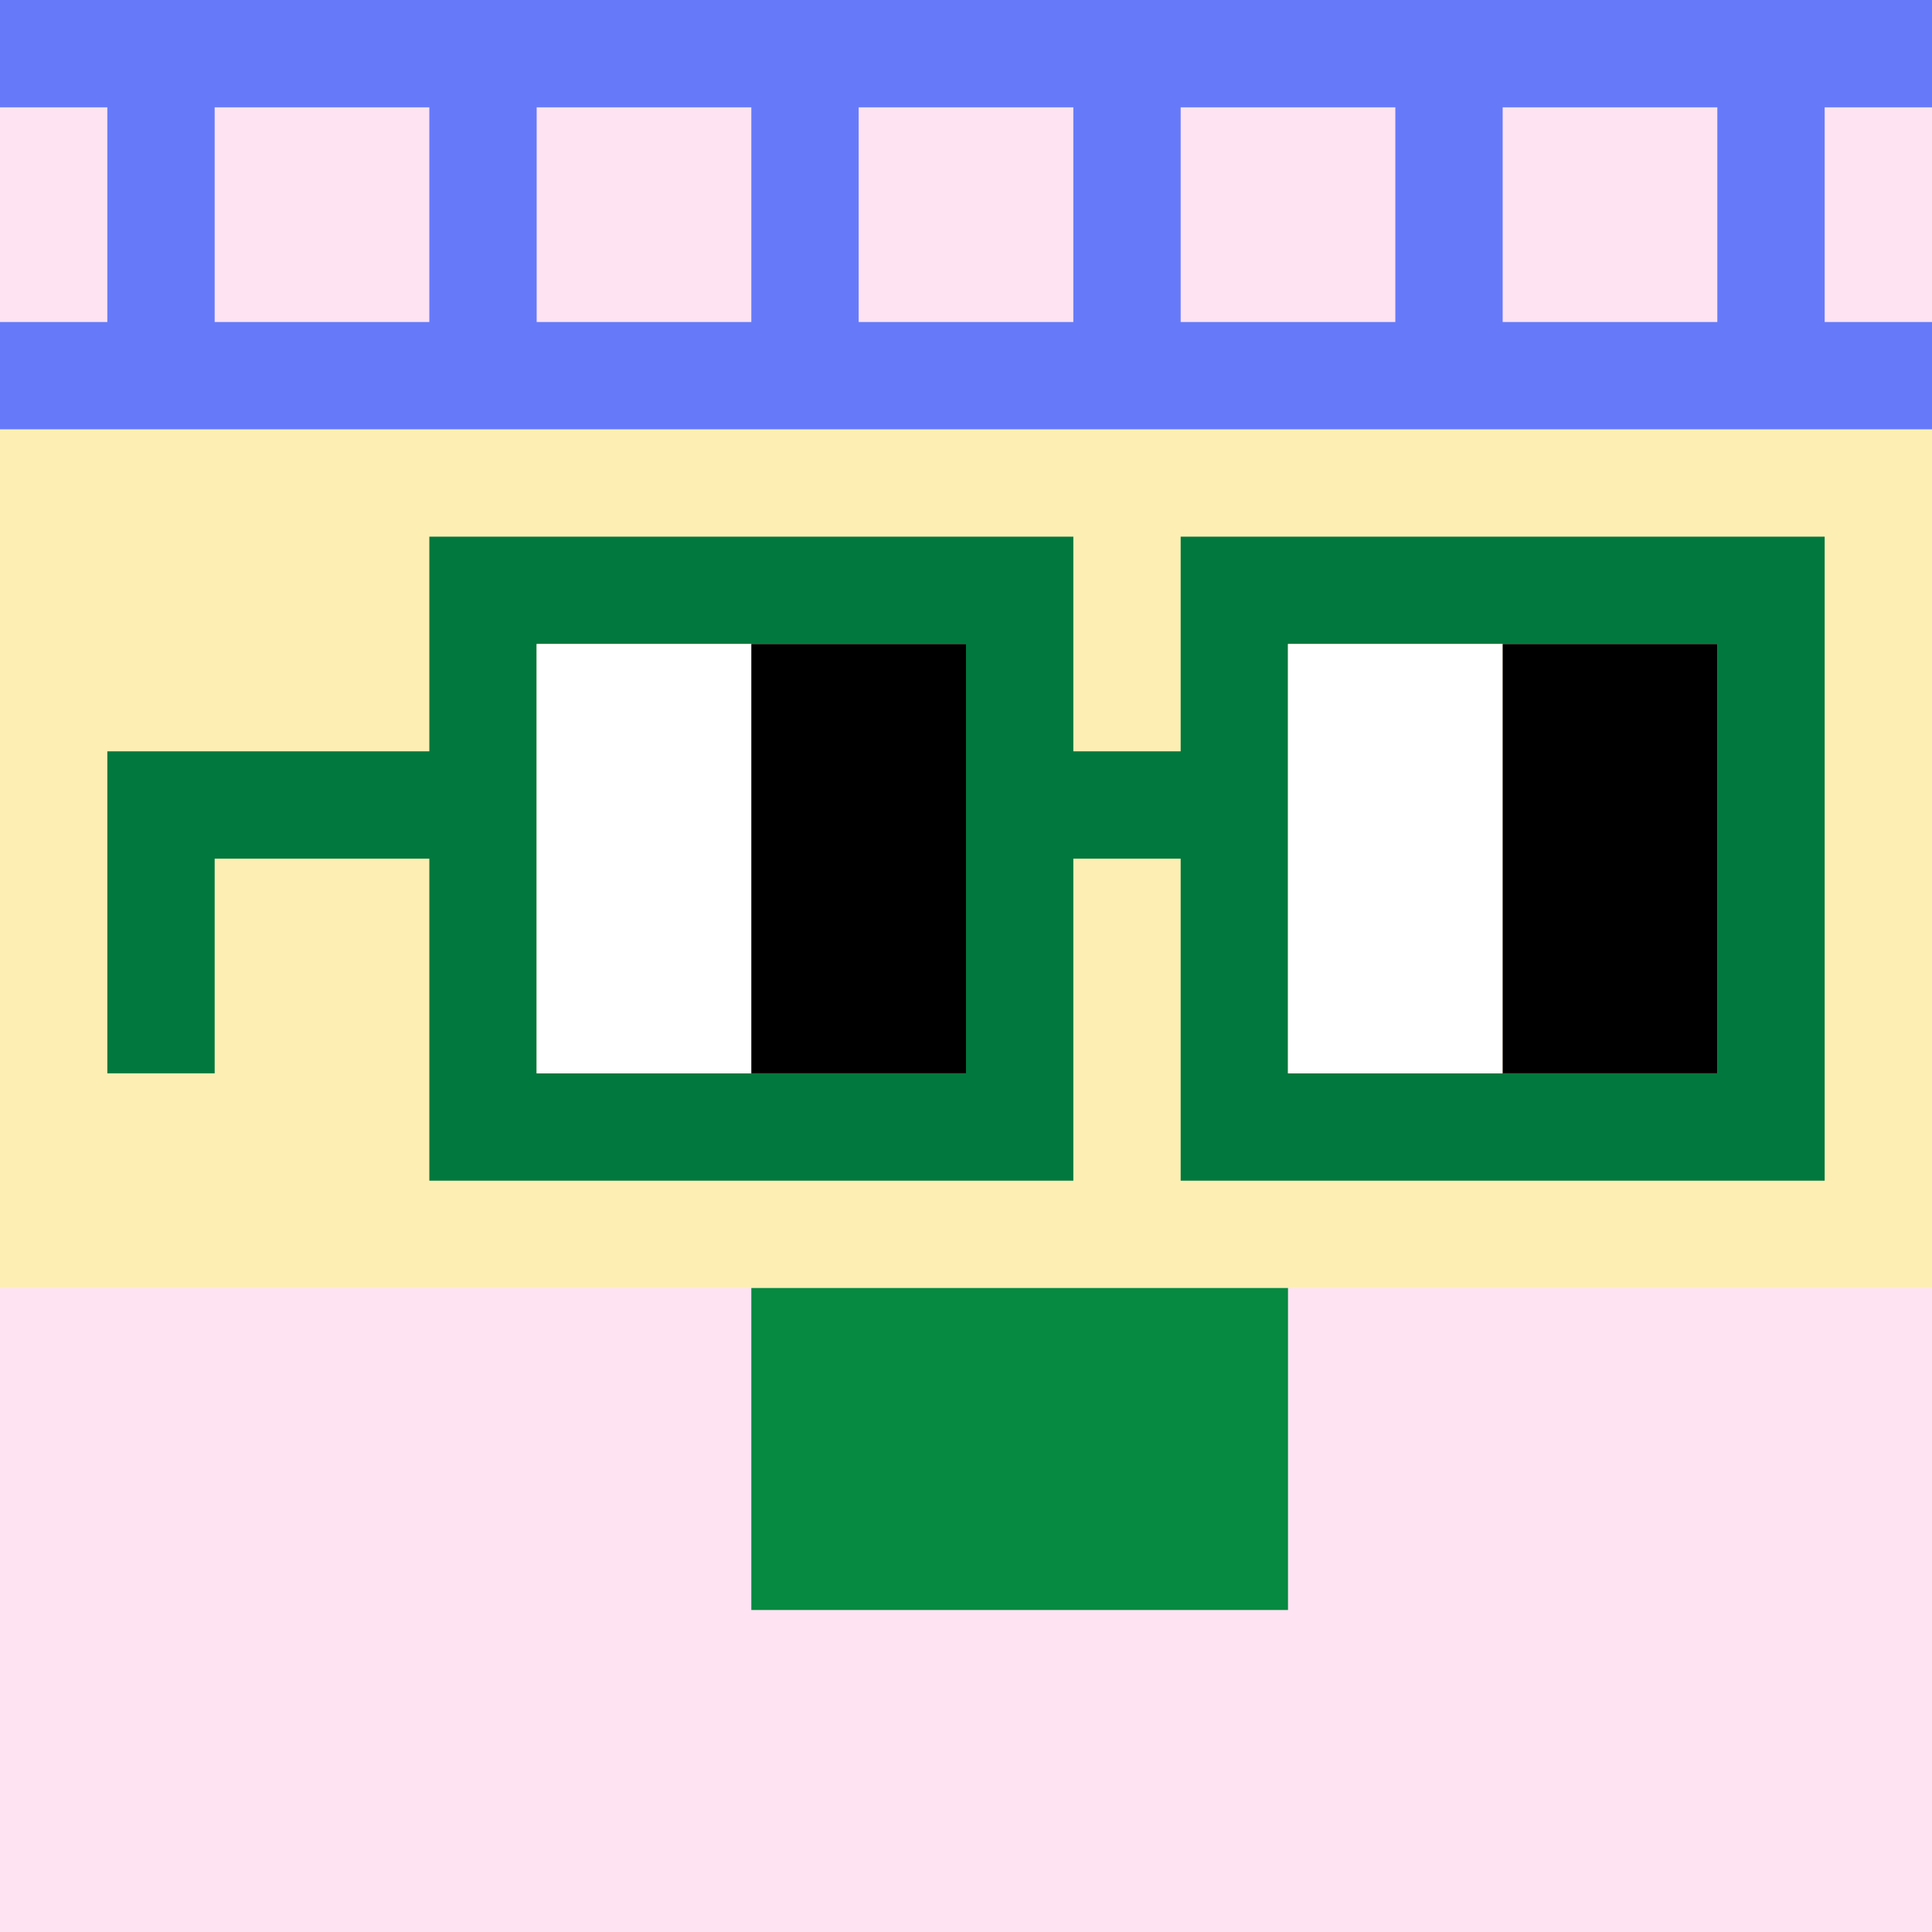
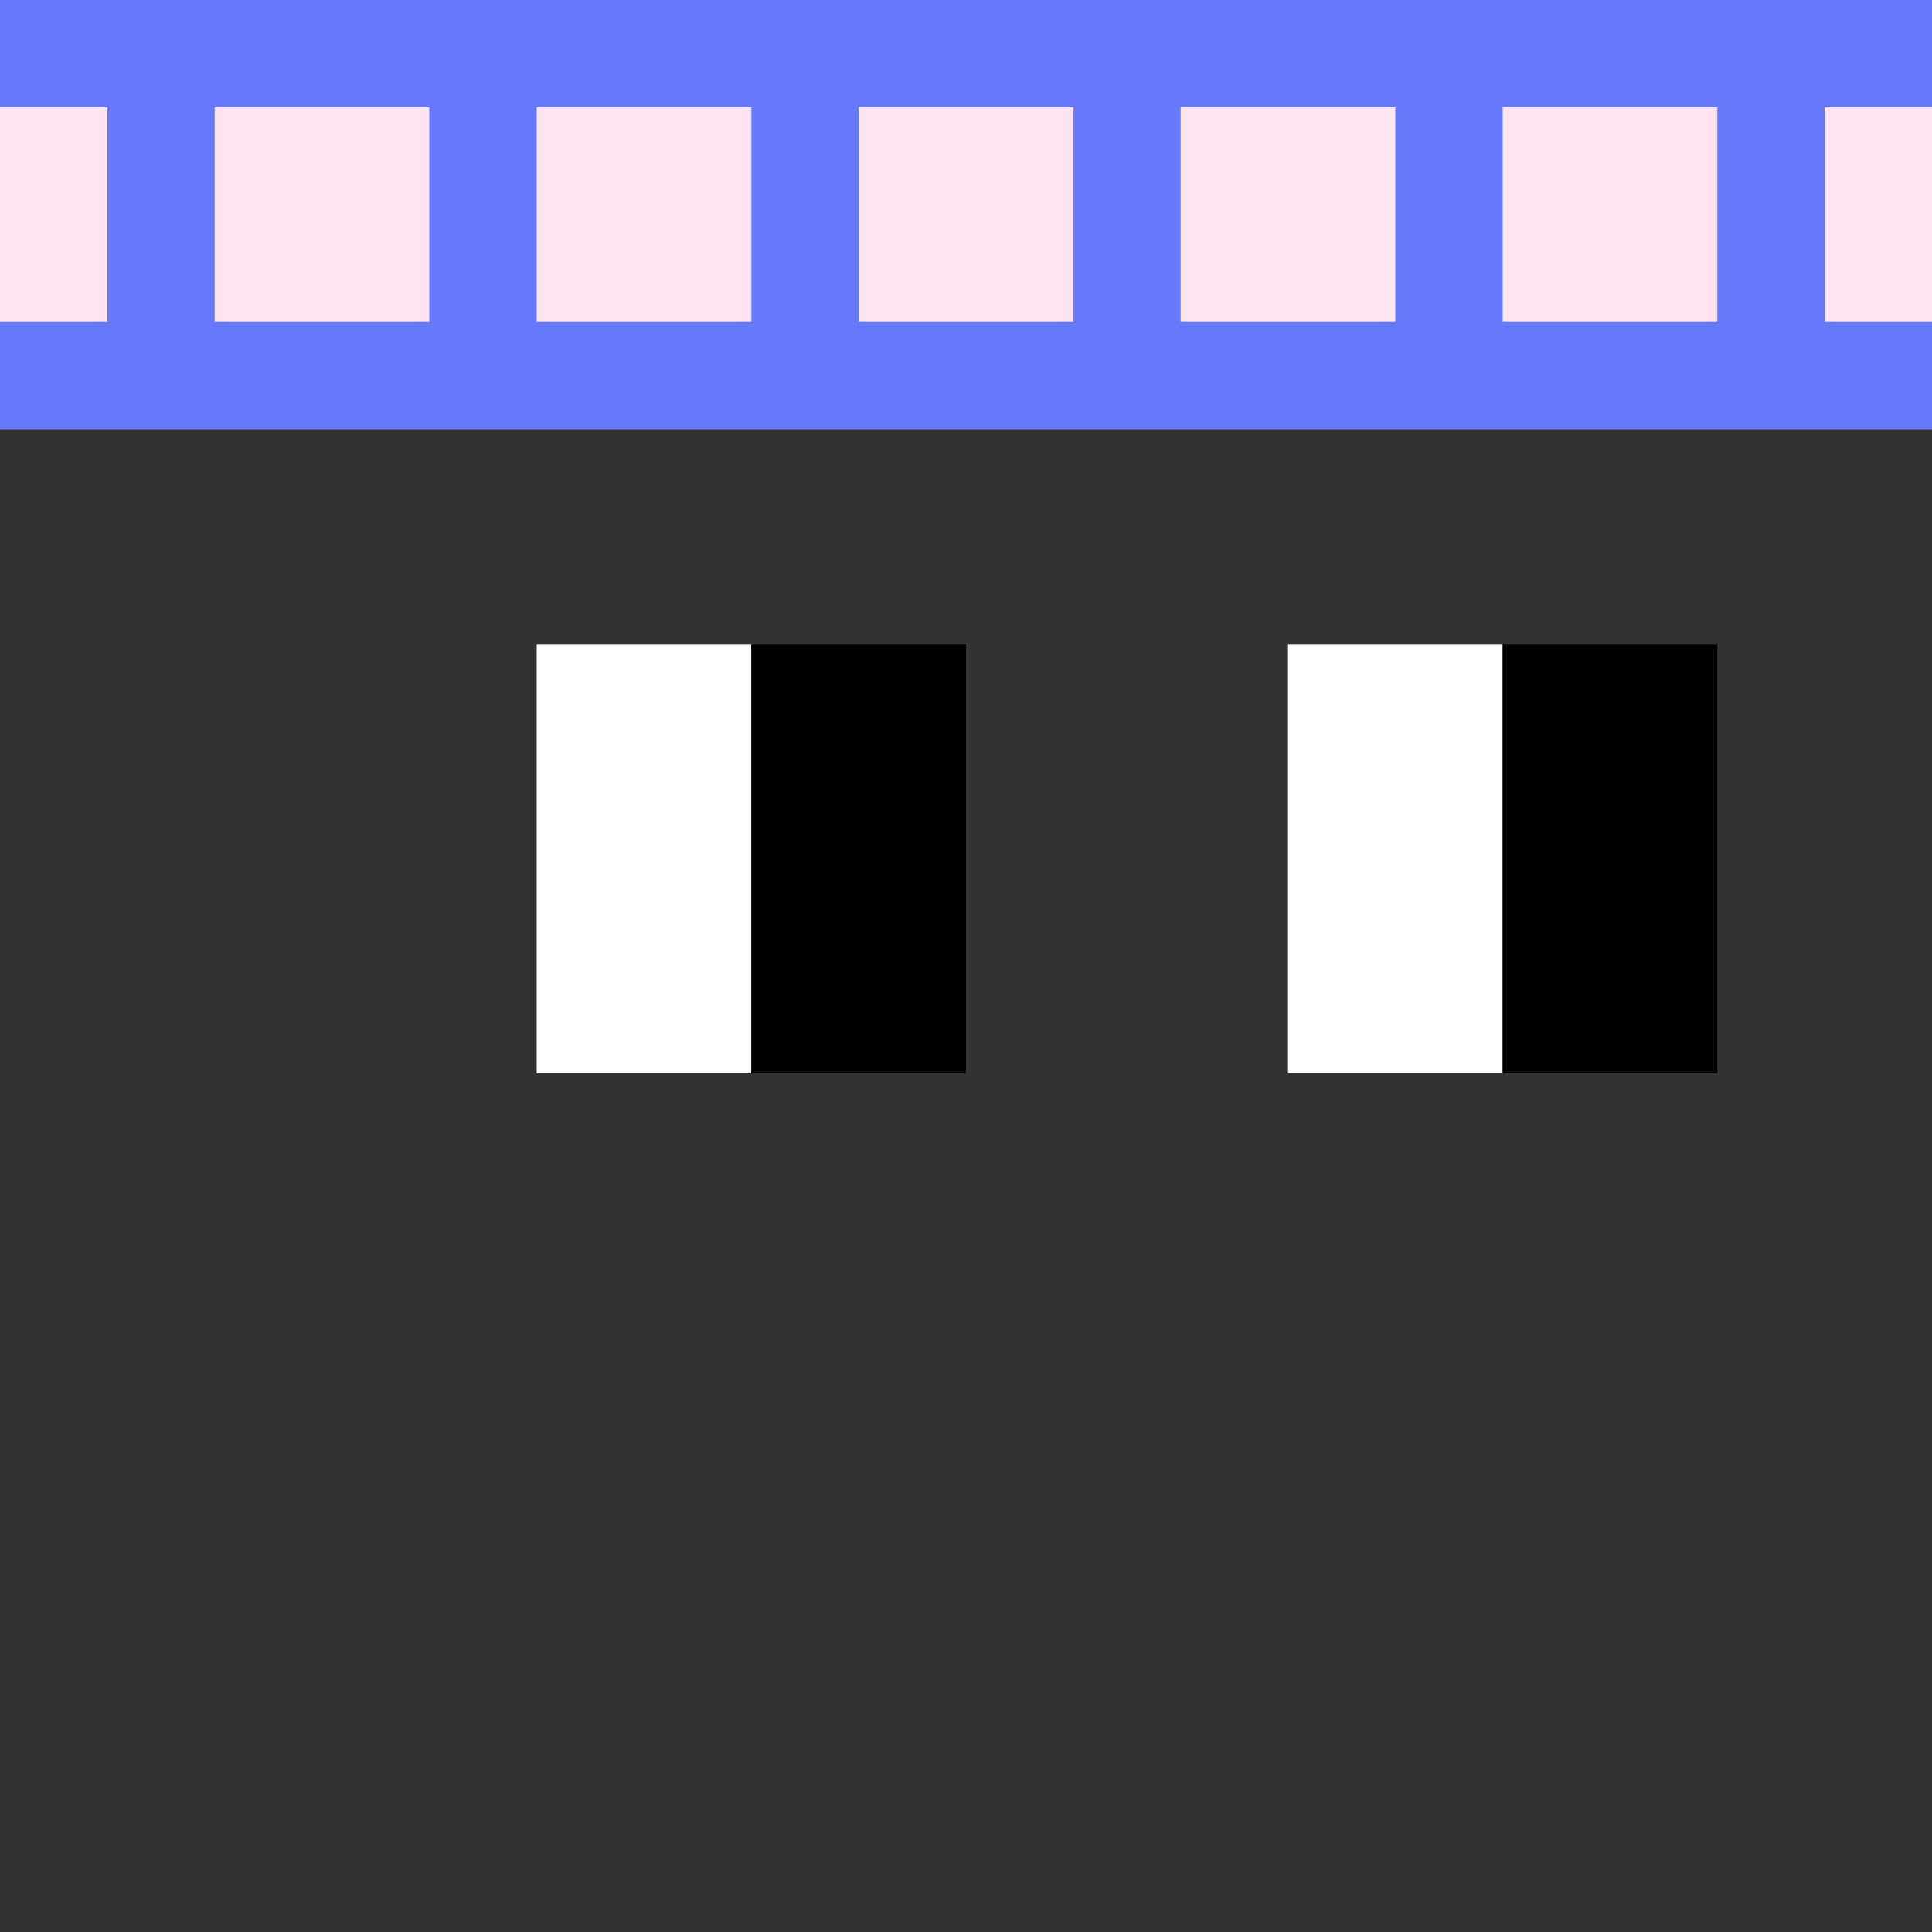
<svg xmlns="http://www.w3.org/2000/svg" width="18" height="18" viewBox="0 0 18 18" fill="none">
  <rect x="0" y="0" width="18" height="18" fill="#333333" stroke="none" />
  <g clip-path="url(#0_clip0_48_77898)">
    <path d="M18 0H0V18H18V0Z" fill="#A3EFD0" />
    <path d="M18 0H0V18H18V0Z" fill="#FEE3F3" />
    <path d="M0 12H18V4H0V12Z" fill="#FDEFB4" />
  </g>
-   <path d="M12 15H7V12H12V15Z" fill="#068940" />
  <g clip-path="url(#0_clip1_48_77898)">
    <path d="M-1 -1H18V4H-1V-1Z" fill="#667AF9" />
    <path d="M1 1H0V3H1V1ZM4 1H2V3H4V1ZM7 1H5V3H7V1ZM10 1H8V3H10V1ZM13 1H11V3H13V1ZM16 1H14V3H16V1ZM19 1H17V3H19V1Z" fill="#FEE3F3" />
  </g>
-   <path d="M16 6H12V10H16V6ZM9 6H5V10H9V6ZM17 11H11V8H10V11H4V8H2V10H1V7H4V5H10V7H11V5H17V11Z" fill="#00783E" />
  <path d="M5 6H7V10H5V6ZM12 6H14V10H12V6Z" fill="white" />
-   <path d="M7 6H9V10H7V6ZM14 6H16V10H14V6Z" fill="black" />
+   <path d="M7 6H9V10H7ZM14 6H16V10H14V6Z" fill="black" />
  <defs>
    <clipPath id="0_clip0_48_77898">
-       <rect width="18" height="18" fill="white" />
-     </clipPath>
+       </clipPath>
    <clipPath id="0_clip1_48_77898">
      <rect width="18" height="18" fill="white" />
    </clipPath>
  </defs>
</svg>